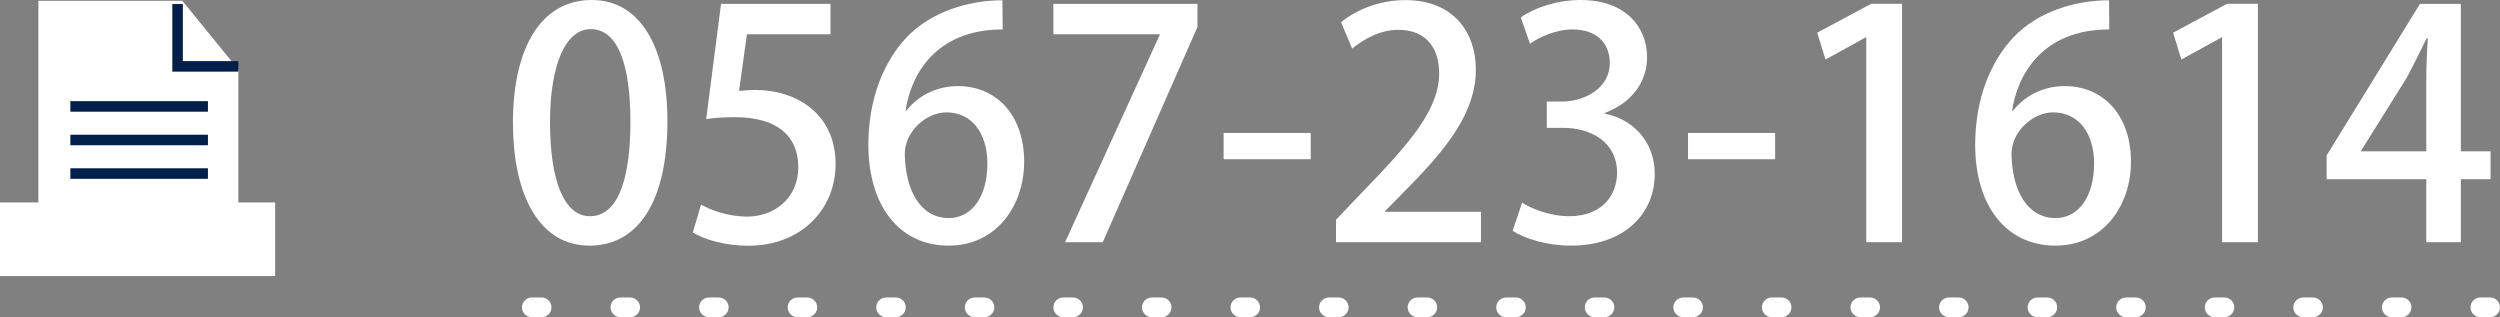
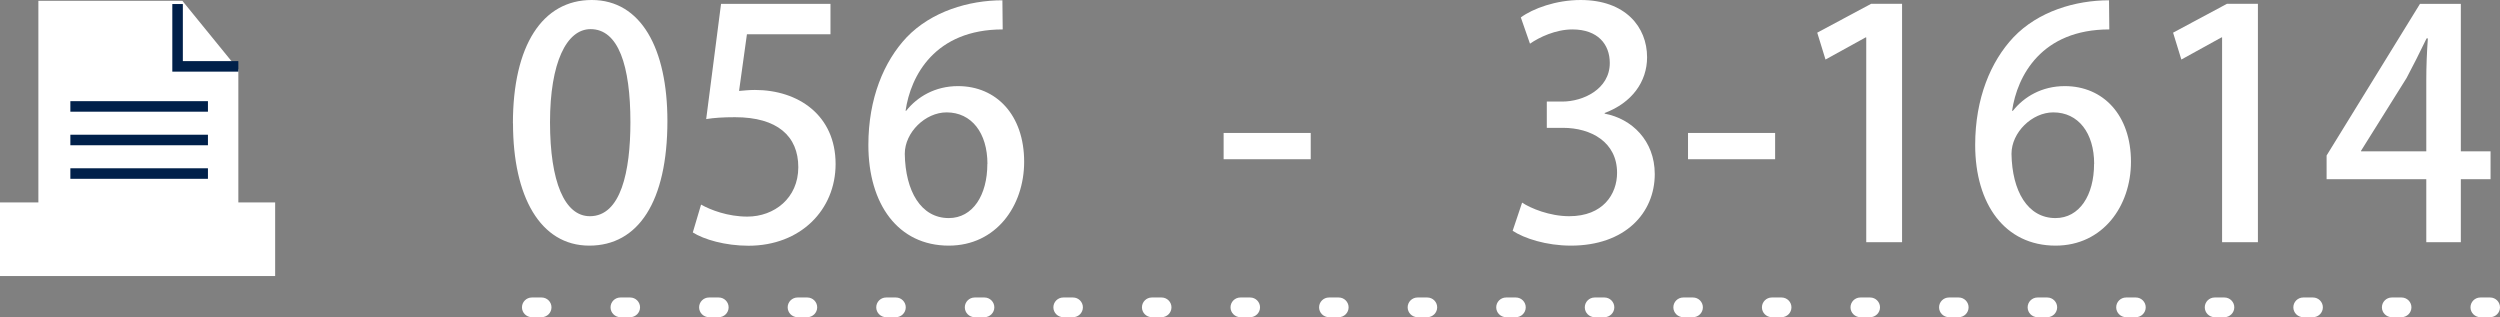
<svg xmlns="http://www.w3.org/2000/svg" id="_レイヤー_1" data-name="レイヤー 1" viewBox="0 0 254.04 32.23">
  <rect x="0" y="0" width="254.04" height="32.23" fill="#808080" stroke="none" />
  <g>
    <rect y="20.57" width="27.96" height="7.48" style="fill: #fff; stroke-width: 0px;" />
    <polyline points="3.9 21.87 3.9 .08 18.53 .08 24.22 7.07 24.22 22.19" style="fill: #fff; stroke-width: 0px;" />
    <rect x="7.15" y="10.28" width="13.98" height="1.07" style="fill: #00204a; stroke-width: 0px;" />
    <rect x="7.15" y="13.69" width="13.98" height="1.07" style="fill: #00204a; stroke-width: 0px;" />
    <rect x="7.15" y="17.1" width="13.98" height="1.07" style="fill: #00204a; stroke-width: 0px;" />
    <polygon points="24.22 7.28 17.51 7.28 17.51 .41 18.58 .41 18.58 6.21 24.22 6.21 24.22 7.28" style="fill: #00204a; stroke-width: 0px;" />
  </g>
  <g>
    <path d="M52.12,12.54c0-7.91,2.99-12.54,8.01-12.54s7.69,4.95,7.69,12.29c0,8.2-2.96,12.67-7.94,12.67s-7.75-4.99-7.75-12.42ZM64.06,12.42c0-5.76-1.22-9.46-4.05-9.46-2.44,0-4.12,3.41-4.12,9.46s1.48,9.55,4.05,9.55c3.15,0,4.12-4.54,4.12-9.55Z" style="fill: #fff; stroke-width: 0px;" />
    <path d="M84.39.39v3.09h-8.49l-.8,5.76c.48-.03.93-.1,1.61-.1,4.41,0,8.2,2.57,8.2,7.53,0,4.66-3.57,8.3-8.85,8.3-2.38,0-4.54-.64-5.66-1.35l.84-2.83c.97.55,2.73,1.22,4.7,1.22,2.73,0,5.18-1.87,5.18-5.02s-2.12-5.08-6.43-5.08c-1.22,0-2.12.06-2.93.19l1.51-11.71h11.13Z" style="fill: #fff; stroke-width: 0px;" />
    <path d="M92.08,11.26c1.13-1.42,2.93-2.51,5.27-2.51,3.89,0,6.72,2.93,6.72,7.69,0,4.5-2.86,8.52-7.66,8.52-5.15,0-8.17-4.21-8.17-10.23,0-4.73,1.58-8.49,3.89-10.94C94.65,1.16,98.45.03,101.86.03l.03,2.96c-6.88,0-9.36,4.7-9.87,8.27h.06ZM100.34,16.66c0-3.15-1.61-5.24-4.15-5.24-2.16,0-4.25,2.03-4.25,4.21.06,3.79,1.64,6.53,4.47,6.53,2.44,0,3.92-2.32,3.92-5.5Z" style="fill: #fff; stroke-width: 0px;" />
-     <path d="M107.04.39h14.64v2.35l-9.62,21.87h-3.83l9.62-21.07v-.06h-10.81V.39Z" style="fill: #fff; stroke-width: 0px;" />
    <path d="M124.34,13.51h8.85v2.67h-8.85v-2.67Z" style="fill: #fff; stroke-width: 0px;" />
-     <path d="M150.49,24.61h-14.73v-2.28l2.54-2.67c5.11-5.24,7.94-8.59,7.94-12.22,0-2.35-1.13-4.41-4.18-4.41-1.87,0-3.54,1-4.66,1.9l-1.13-2.67c1.48-1.22,3.83-2.25,6.53-2.25,4.99,0,7.17,3.38,7.17,7.04,0,4.44-3.02,8.14-7.24,12.38l-1.99,2.03v.06h9.75v3.09Z" style="fill: #fff; stroke-width: 0px;" />
    <path d="M163.07,11.55c2.73.51,5.08,2.73,5.08,6.14,0,3.96-3.02,7.27-8.52,7.27-2.51,0-4.76-.74-5.92-1.51l.96-2.86c.87.58,2.8,1.38,4.79,1.38,3.44,0,4.86-2.25,4.86-4.41,0-3.12-2.64-4.57-5.5-4.57h-1.64v-2.67h1.58c2.09,0,4.82-1.25,4.82-3.92,0-1.9-1.22-3.41-3.8-3.41-1.7,0-3.38.8-4.31,1.45l-.93-2.67c1.22-.9,3.57-1.77,6.08-1.77,4.54,0,6.75,2.73,6.75,5.82,0,2.48-1.54,4.63-4.31,5.66v.06Z" style="fill: #fff; stroke-width: 0px;" />
    <path d="M171.53,13.51h8.85v2.67h-8.85v-2.67Z" style="fill: #fff; stroke-width: 0px;" />
    <path d="M189.64,24.61V3.8h-.06l-4.08,2.25-.84-2.73,5.47-2.93h3.15v24.22h-3.63Z" style="fill: #fff; stroke-width: 0px;" />
    <path d="M204.54,11.26c1.13-1.42,2.93-2.51,5.28-2.51,3.89,0,6.72,2.93,6.72,7.69,0,4.5-2.86,8.52-7.66,8.52-5.15,0-8.17-4.21-8.17-10.23,0-4.73,1.58-8.49,3.89-10.94,2.51-2.64,6.3-3.76,9.71-3.76l.03,2.96c-6.88,0-9.36,4.7-9.88,8.27h.06ZM212.8,16.66c0-3.15-1.61-5.24-4.15-5.24-2.16,0-4.25,2.03-4.25,4.21.06,3.79,1.64,6.53,4.47,6.53,2.44,0,3.92-2.32,3.92-5.5Z" style="fill: #fff; stroke-width: 0px;" />
    <path d="M225.8,24.61V3.8h-.06l-4.08,2.25-.84-2.73,5.47-2.93h3.15v24.22h-3.63Z" style="fill: #fff; stroke-width: 0px;" />
    <path d="M250.06,24.61h-3.51v-6.4h-10.13v-2.41L245.91.39h4.15v14.99h3.02v2.83h-3.02v6.4ZM239.92,15.38h6.63v-7.27c0-1.38.06-2.83.16-4.21h-.13c-.74,1.54-1.35,2.73-2.03,4.02l-4.63,7.4v.06Z" style="fill: #fff; stroke-width: 0px;" />
  </g>
  <path d="M253.04,32.23h-1c-.55,0-1-.45-1-1s.45-1,1-1h1c.55,0,1,.45,1,1s-.45,1-1,1ZM244.04,32.23h-1c-.55,0-1-.45-1-1s.45-1,1-1h1c.55,0,1,.45,1,1s-.45,1-1,1ZM235.04,32.23h-1c-.55,0-1-.45-1-1s.45-1,1-1h1c.55,0,1,.45,1,1s-.45,1-1,1ZM226.04,32.23h-1c-.55,0-1-.45-1-1s.45-1,1-1h1c.55,0,1,.45,1,1s-.45,1-1,1ZM217.04,32.23h-1c-.55,0-1-.45-1-1s.45-1,1-1h1c.55,0,1,.45,1,1s-.45,1-1,1ZM208.04,32.23h-1c-.55,0-1-.45-1-1s.45-1,1-1h1c.55,0,1,.45,1,1s-.45,1-1,1ZM199.04,32.23h-1c-.55,0-1-.45-1-1s.45-1,1-1h1c.55,0,1,.45,1,1s-.45,1-1,1ZM190.04,32.23h-1c-.55,0-1-.45-1-1s.45-1,1-1h1c.55,0,1,.45,1,1s-.45,1-1,1ZM181.04,32.23h-1c-.55,0-1-.45-1-1s.45-1,1-1h1c.55,0,1,.45,1,1s-.45,1-1,1ZM172.04,32.23h-1c-.55,0-1-.45-1-1s.45-1,1-1h1c.55,0,1,.45,1,1s-.45,1-1,1ZM163.04,32.23h-1c-.55,0-1-.45-1-1s.45-1,1-1h1c.55,0,1,.45,1,1s-.45,1-1,1ZM154.04,32.23h-1c-.55,0-1-.45-1-1s.45-1,1-1h1c.55,0,1,.45,1,1s-.45,1-1,1ZM145.04,32.23h-1c-.55,0-1-.45-1-1s.45-1,1-1h1c.55,0,1,.45,1,1s-.45,1-1,1ZM136.04,32.23h-1c-.55,0-1-.45-1-1s.45-1,1-1h1c.55,0,1,.45,1,1s-.45,1-1,1ZM127.04,32.23h-1c-.55,0-1-.45-1-1s.45-1,1-1h1c.55,0,1,.45,1,1s-.45,1-1,1ZM118.04,32.23h-1c-.55,0-1-.45-1-1s.45-1,1-1h1c.55,0,1,.45,1,1s-.45,1-1,1ZM109.04,32.23h-1c-.55,0-1-.45-1-1s.45-1,1-1h1c.55,0,1,.45,1,1s-.45,1-1,1ZM100.04,32.23h-1c-.55,0-1-.45-1-1s.45-1,1-1h1c.55,0,1,.45,1,1s-.45,1-1,1ZM91.04,32.23h-1c-.55,0-1-.45-1-1s.45-1,1-1h1c.55,0,1,.45,1,1s-.45,1-1,1ZM82.04,32.23h-1c-.55,0-1-.45-1-1s.45-1,1-1h1c.55,0,1,.45,1,1s-.45,1-1,1ZM73.04,32.23h-1c-.55,0-1-.45-1-1s.45-1,1-1h1c.55,0,1,.45,1,1s-.45,1-1,1ZM64.04,32.23h-1c-.55,0-1-.45-1-1s.45-1,1-1h1c.55,0,1,.45,1,1s-.45,1-1,1ZM55.04,32.23h-1c-.55,0-1-.45-1-1s.45-1,1-1h1c.55,0,1,.45,1,1s-.45,1-1,1Z" style="fill: #fff; stroke-width: 0px;" />
</svg>